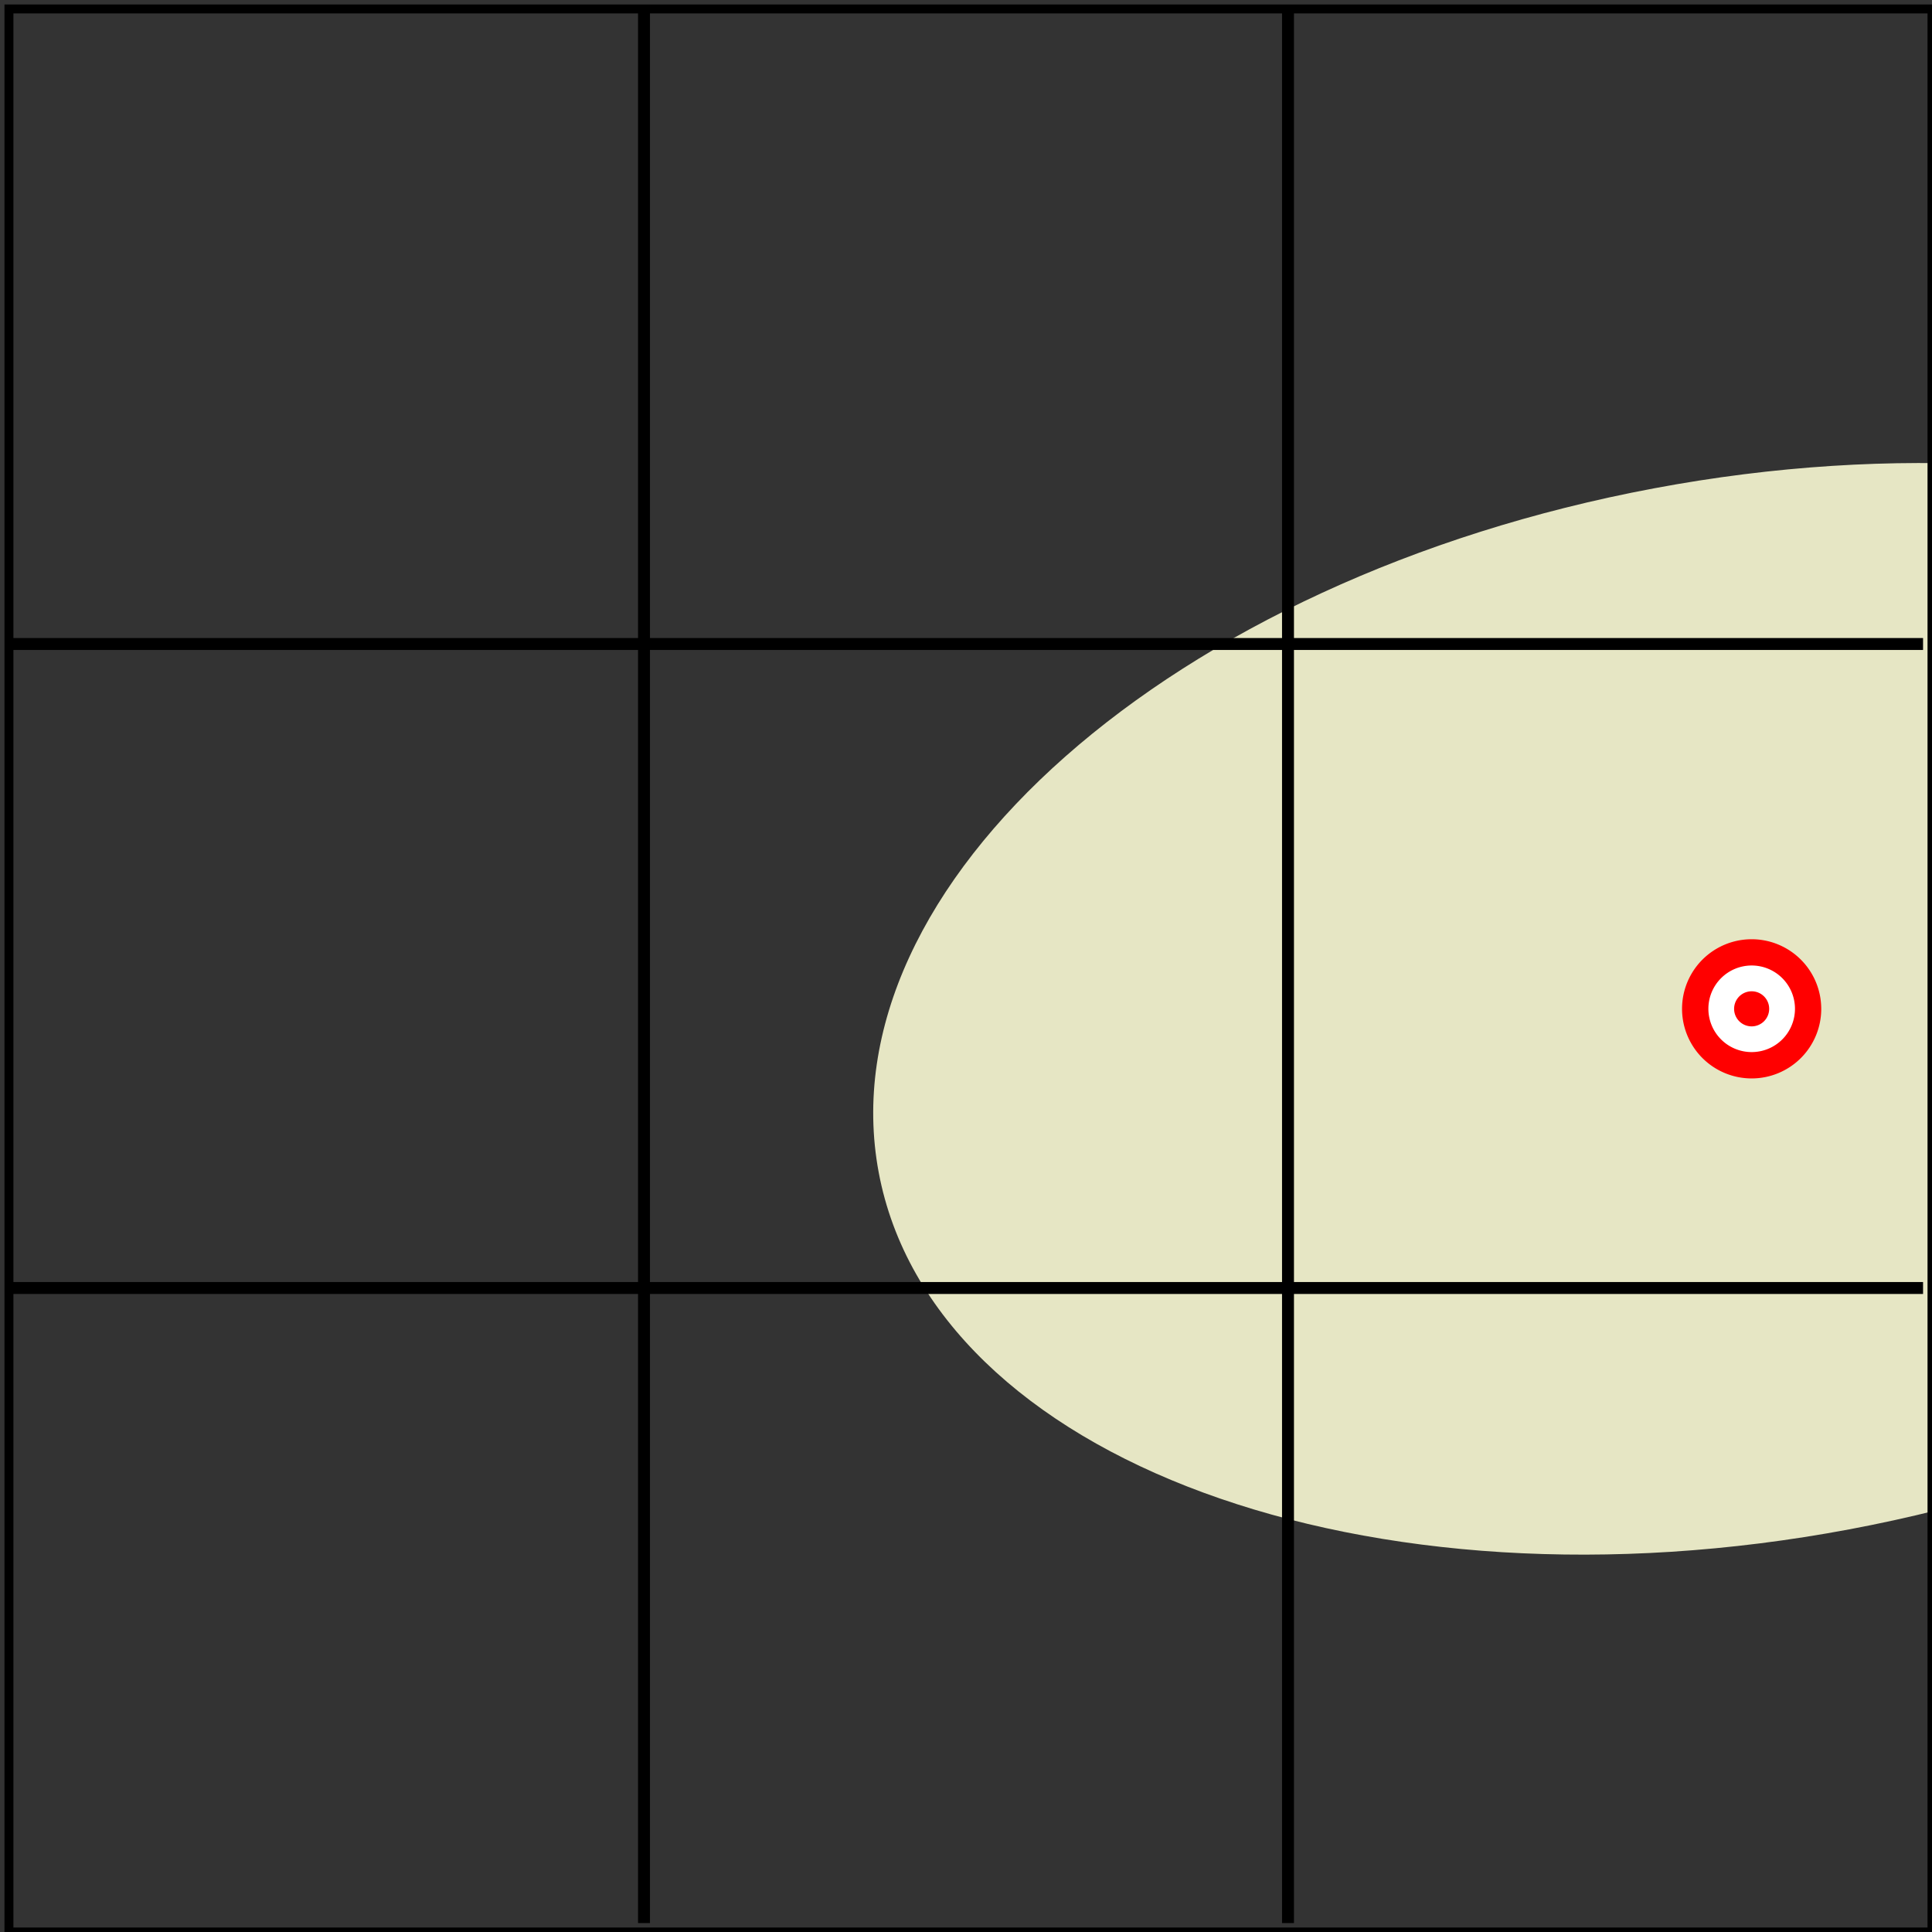
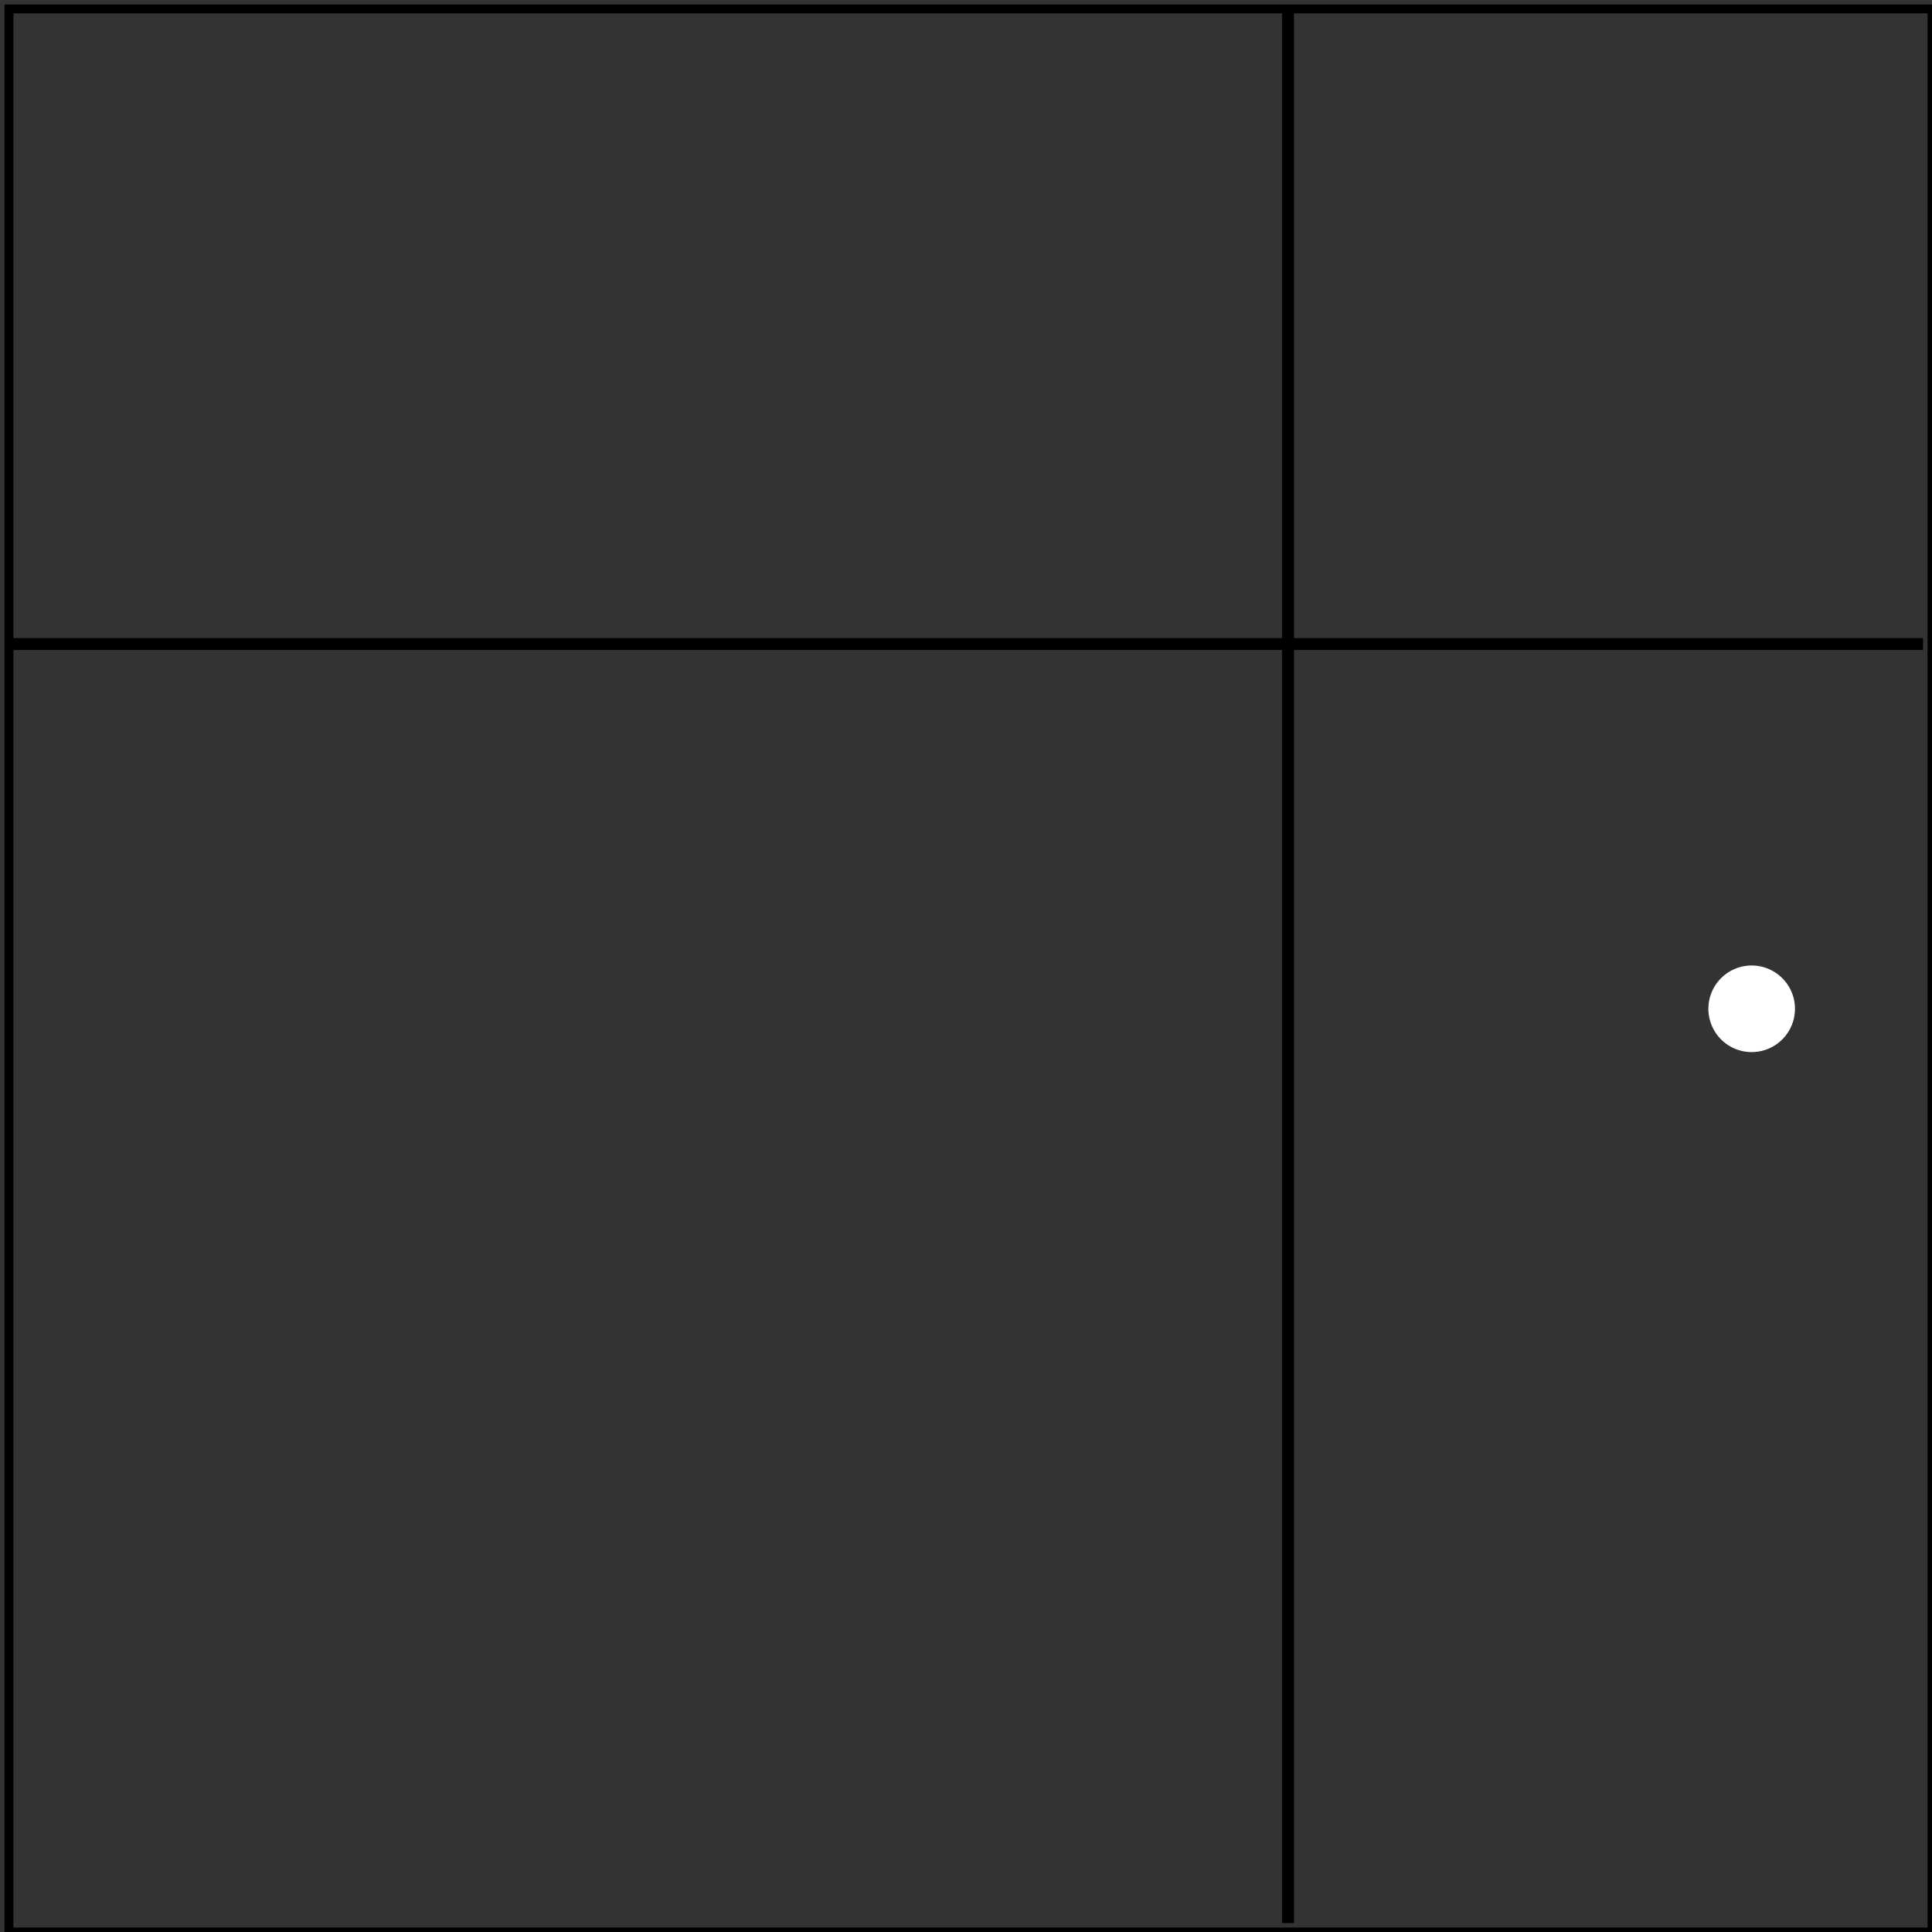
<svg xmlns="http://www.w3.org/2000/svg" width="144" height="144" viewBox="0 -108 108 108">
  <rect x="0" y="-108" width="108" height="108" fill="#333333" stroke="none" />
  <defs>
    <clipPath id="a">
      <path d="M0 108h108V0H0z" />
    </clipPath>
    <clipPath id="b">
      <path d="M0 108h108V0H0z" />
    </clipPath>
    <clipPath id="c">
-       <path d="M0 108h108V0H0z" />
+       <path d="M0 108h108H0z" />
    </clipPath>
    <clipPath id="d">
      <path d="M0 108h108V0H0z" />
    </clipPath>
    <clipPath id="e">
      <path d="M0 108h108V0H0z" />
    </clipPath>
    <clipPath id="f">
      <path d="M0 108h108V0H0z" />
    </clipPath>
  </defs>
-   <path fill="#e6e6c4" d="M146.719 60.758c3.011-16.074-16.39-33.195-43.344-38.25-26.95-5.055-51.238 3.879-54.254 19.949-3.012 16.07 16.39 33.195 43.344 38.246 26.95 5.055 51.238-3.875 54.254-19.945" clip-path="url(#a)" transform="scale(1 -1)" />
  <path fill="none" stroke="#000" stroke-width=".667" d="M.5 72h107" clip-path="url(#b)" transform="scale(1 -1)" />
  <path fill="none" stroke="#000" stroke-width=".667" d="M.5 36h107" clip-path="url(#c)" transform="scale(1 -1)" />
-   <path fill="none" stroke="#000" stroke-width=".667" d="M36 107.5V.5" clip-path="url(#d)" transform="scale(1 -1)" />
  <path fill="none" stroke="#000" stroke-width=".667" d="M72 107.5V.5" clip-path="url(#e)" transform="scale(1 -1)" />
-   <path fill="red" d="M101.809-51.605a3.89 3.89 0 0 1-3.891 3.89 3.89 3.89 0 0 1 0-7.781 3.89 3.89 0 0 1 3.89 3.89" />
  <path fill="#fff" d="M100.34-51.605a2.42 2.42 0 0 1-2.422 2.417 2.42 2.42 0 1 1 2.422-2.418" />
-   <path fill="red" d="M98.898-51.605a.98.98 0 0 1-.98.98.98.98 0 0 1 0-1.961c.543 0 .98.438.98.98" />
  <path fill="none" stroke="#000" stroke-width=".5" d="M.5 107.5H108V0H.5Z" clip-path="url(#f)" transform="scale(1 -1)" />
</svg>